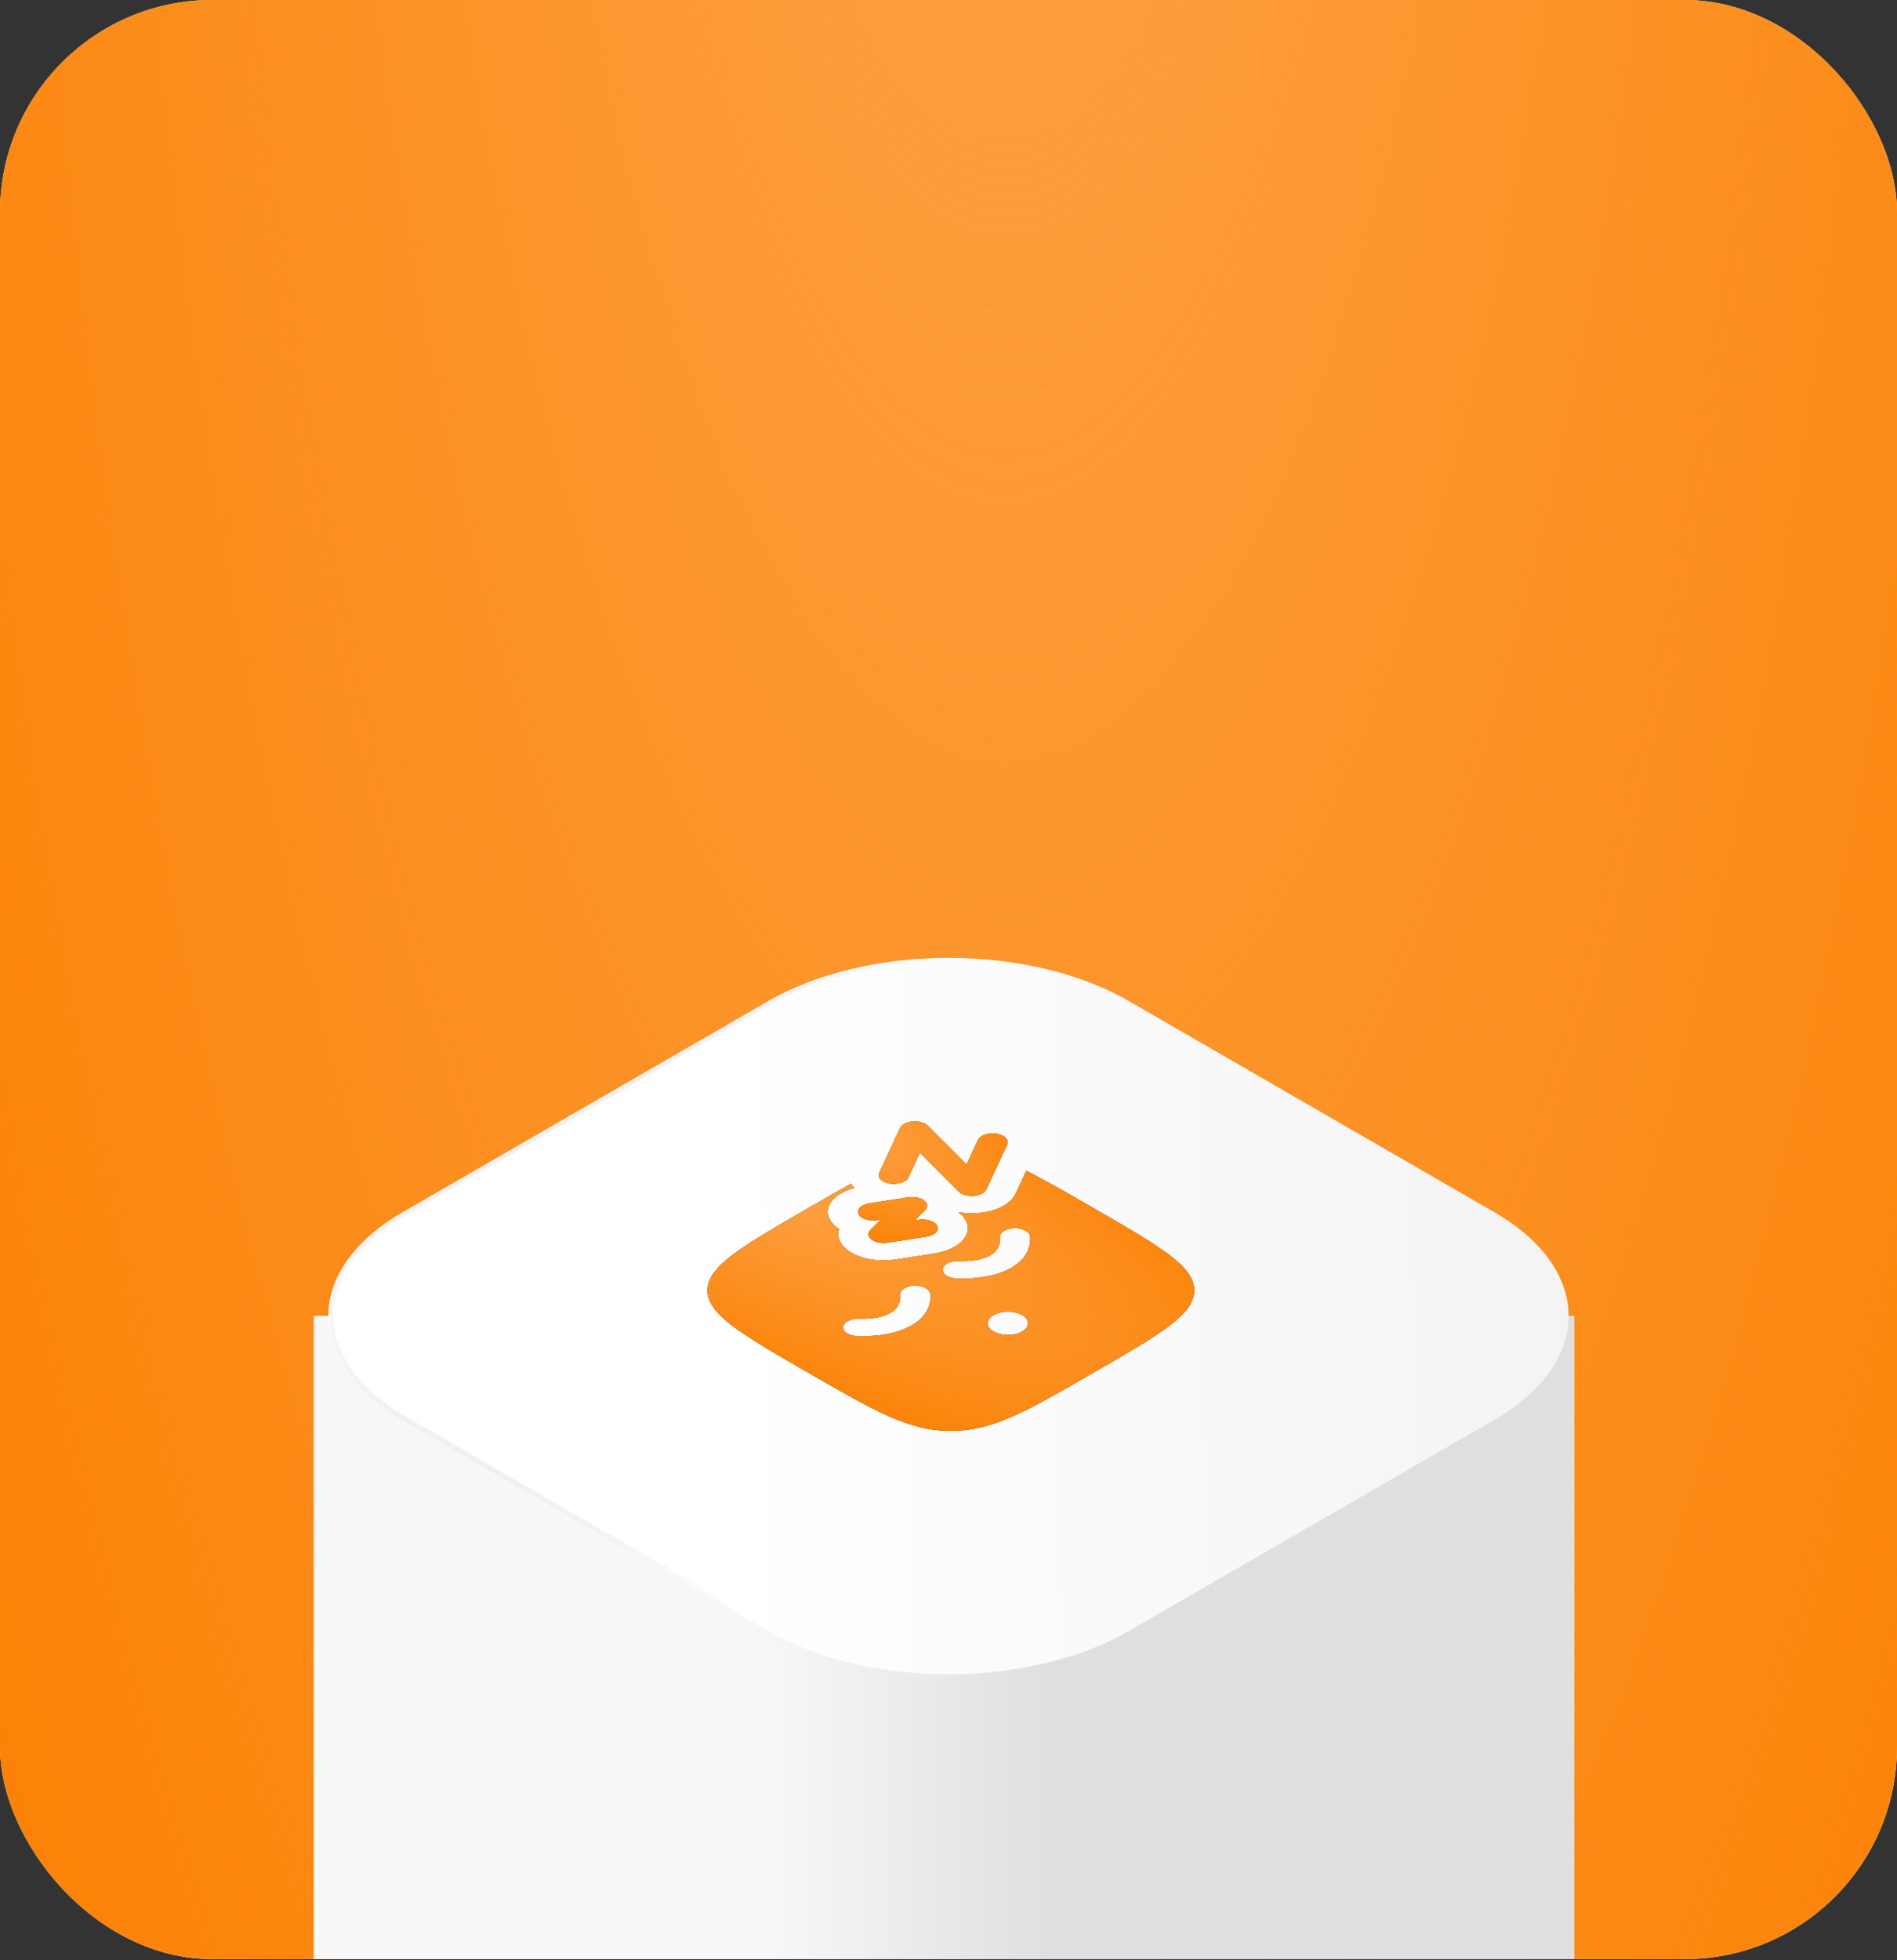
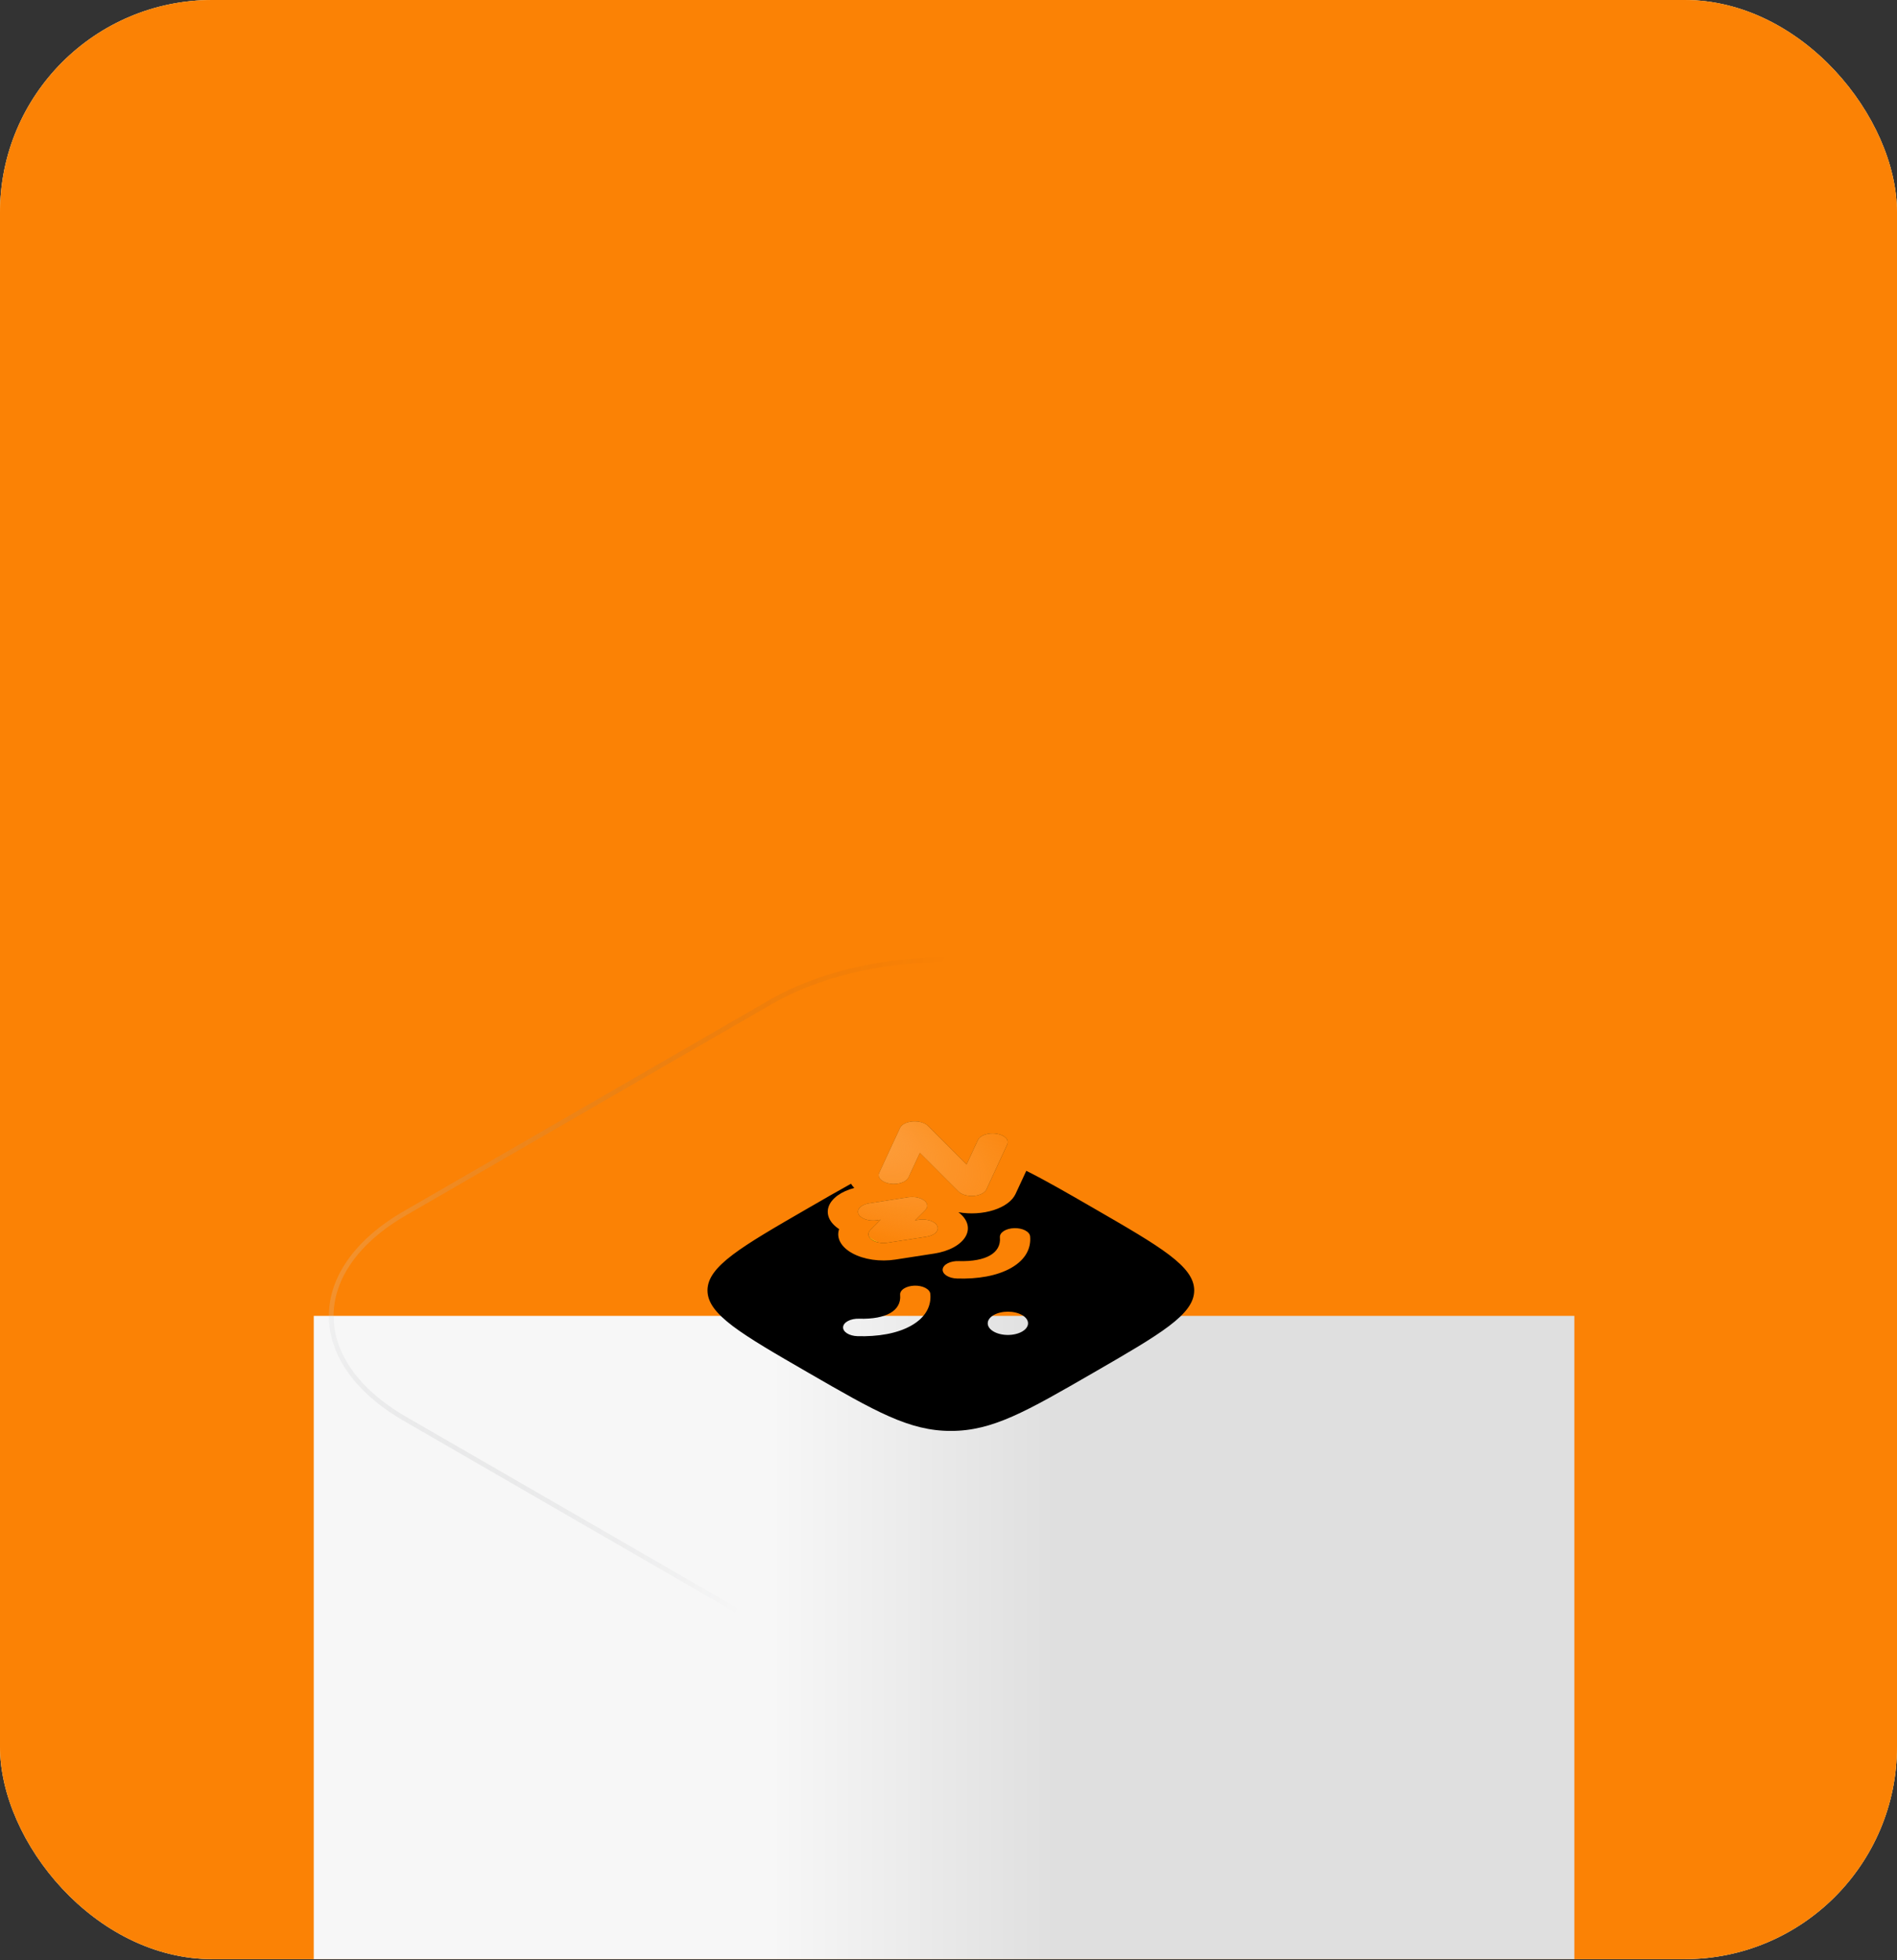
<svg xmlns="http://www.w3.org/2000/svg" width="335" height="346" viewBox="0 0 335 346" fill="none">
  <rect x="0" y="0" width="335" height="346" fill="#333333" stroke="none" />
  <g clip-path="url(#clip0_7_2959)">
    <rect width="335" height="345.833" rx="37.5" fill="white" />
    <rect width="335" height="345.833" rx="37.5" fill="#F9AE06" />
    <rect width="335" height="345.833" rx="37.5" fill="#FD4A05" fill-opacity="0.44" />
-     <rect width="335" height="345.833" rx="37.5" fill="url(#paint0_radial_7_2959)" />
    <rect x="55.409" y="232.288" width="222.61" height="113.546" fill="url(#paint1_linear_7_2959)" />
-     <path d="M135.7 176.691C153.262 166.552 181.736 166.552 199.298 176.691L263.844 213.954C281.406 224.093 281.406 240.531 263.844 250.67L199.298 287.933C181.736 298.071 153.262 298.071 135.7 287.933L71.154 250.67C53.592 240.531 53.592 224.093 71.154 213.954L135.7 176.691Z" fill="url(#paint2_linear_7_2959)" />
    <path d="M198.937 176.9L263.483 214.163C280.846 224.186 280.846 240.438 263.483 250.461L198.937 287.725C181.574 297.748 153.424 297.748 136.061 287.725L71.515 250.461C54.152 240.438 54.152 224.186 71.515 214.163L136.061 176.9C153.424 166.876 181.574 166.876 198.937 176.9Z" stroke="url(#paint3_linear_7_2959)" stroke-opacity="0.25" stroke-width="0.833" />
    <g clip-path="url(#clip1_7_2959)">
      <path fill-rule="evenodd" clip-rule="evenodd" d="M160.428 207.839C160.244 208.234 159.796 208.571 159.183 208.775C158.569 208.98 157.84 209.035 157.155 208.929C156.471 208.823 155.888 208.564 155.533 208.21C155.179 207.856 155.084 207.435 155.267 207.04L158.953 199.099C159.089 198.804 159.374 198.539 159.771 198.338C160.168 198.136 160.66 198.008 161.184 197.968C161.708 197.928 162.241 197.979 162.715 198.114C163.189 198.249 163.583 198.462 163.846 198.727L170.691 205.573L172.71 201.228C172.799 201.031 172.954 200.847 173.167 200.685C173.38 200.523 173.647 200.387 173.951 200.285C174.255 200.182 174.592 200.116 174.941 200.089C175.29 200.062 175.645 200.075 175.985 200.128C176.325 200.181 176.644 200.272 176.923 200.396C177.202 200.52 177.435 200.674 177.61 200.851C177.785 201.027 177.898 201.222 177.943 201.423C177.987 201.625 177.961 201.83 177.868 202.026L174.183 209.966C174.046 210.261 173.762 210.526 173.364 210.728C172.967 210.929 172.475 211.058 171.951 211.098C171.427 211.137 170.894 211.087 170.42 210.951C169.947 210.816 169.553 210.603 169.289 210.339L162.444 203.492L160.428 207.839ZM154.885 215.399C154.546 215.451 154.192 215.465 153.844 215.438C153.497 215.412 153.161 215.346 152.857 215.245C152.553 215.144 152.287 215.009 152.073 214.848C151.86 214.688 151.703 214.504 151.612 214.309C151.521 214.113 151.498 213.909 151.543 213.708C151.589 213.508 151.703 213.314 151.878 213.138C152.054 212.963 152.287 212.809 152.565 212.686C152.844 212.563 153.161 212.472 153.5 212.42L160.377 211.356C160.888 211.277 161.427 211.287 161.927 211.385C162.427 211.483 162.865 211.665 163.187 211.906C163.508 212.148 163.698 212.44 163.733 212.744C163.767 213.048 163.645 213.352 163.381 213.616L161.571 215.428L162.223 215.328C162.562 215.274 162.917 215.259 163.266 215.285C163.616 215.31 163.953 215.375 164.258 215.476C164.564 215.577 164.832 215.712 165.046 215.873C165.261 216.035 165.419 216.219 165.51 216.415C165.601 216.611 165.624 216.816 165.577 217.018C165.531 217.219 165.416 217.413 165.239 217.589C165.062 217.765 164.826 217.918 164.546 218.041C164.265 218.164 163.945 218.254 163.605 218.305L156.727 219.369C156.217 219.448 155.678 219.438 155.178 219.34C154.678 219.243 154.239 219.061 153.918 218.82C153.596 218.578 153.406 218.287 153.371 217.982C153.336 217.678 153.458 217.375 153.722 217.111L155.534 215.297L154.885 215.399Z" fill="black" />
      <path fill-rule="evenodd" clip-rule="evenodd" d="M160.428 207.839C160.244 208.234 159.796 208.571 159.183 208.775C158.569 208.98 157.84 209.035 157.155 208.929C156.471 208.823 155.888 208.564 155.533 208.21C155.179 207.856 155.084 207.435 155.267 207.04L158.953 199.099C159.089 198.804 159.374 198.539 159.771 198.338C160.168 198.136 160.66 198.008 161.184 197.968C161.708 197.928 162.241 197.979 162.715 198.114C163.189 198.249 163.583 198.462 163.846 198.727L170.691 205.573L172.71 201.228C172.799 201.031 172.954 200.847 173.167 200.685C173.38 200.523 173.647 200.387 173.951 200.285C174.255 200.182 174.592 200.116 174.941 200.089C175.29 200.062 175.645 200.075 175.985 200.128C176.325 200.181 176.644 200.272 176.923 200.396C177.202 200.52 177.435 200.674 177.61 200.851C177.785 201.027 177.898 201.222 177.943 201.423C177.987 201.625 177.961 201.83 177.868 202.026L174.183 209.966C174.046 210.261 173.762 210.526 173.364 210.728C172.967 210.929 172.475 211.058 171.951 211.098C171.427 211.137 170.894 211.087 170.42 210.951C169.947 210.816 169.553 210.603 169.289 210.339L162.444 203.492L160.428 207.839ZM154.885 215.399C154.546 215.451 154.192 215.465 153.844 215.438C153.497 215.412 153.161 215.346 152.857 215.245C152.553 215.144 152.287 215.009 152.073 214.848C151.86 214.688 151.703 214.504 151.612 214.309C151.521 214.113 151.498 213.909 151.543 213.708C151.589 213.508 151.703 213.314 151.878 213.138C152.054 212.963 152.287 212.809 152.565 212.686C152.844 212.563 153.161 212.472 153.5 212.42L160.377 211.356C160.888 211.277 161.427 211.287 161.927 211.385C162.427 211.483 162.865 211.665 163.187 211.906C163.508 212.148 163.698 212.44 163.733 212.744C163.767 213.048 163.645 213.352 163.381 213.616L161.571 215.428L162.223 215.328C162.562 215.274 162.917 215.259 163.266 215.285C163.616 215.31 163.953 215.375 164.258 215.476C164.564 215.577 164.832 215.712 165.046 215.873C165.261 216.035 165.419 216.219 165.51 216.415C165.601 216.611 165.624 216.816 165.577 217.018C165.531 217.219 165.416 217.413 165.239 217.589C165.062 217.765 164.826 217.918 164.546 218.041C164.265 218.164 163.945 218.254 163.605 218.305L156.727 219.369C156.217 219.448 155.678 219.438 155.178 219.34C154.678 219.243 154.239 219.061 153.918 218.82C153.596 218.578 153.406 218.287 153.371 217.982C153.336 217.678 153.458 217.375 153.722 217.111L155.534 215.297L154.885 215.399Z" fill="#F9AE06" />
-       <path fill-rule="evenodd" clip-rule="evenodd" d="M160.428 207.839C160.244 208.234 159.796 208.571 159.183 208.775C158.569 208.98 157.84 209.035 157.155 208.929C156.471 208.823 155.888 208.564 155.533 208.21C155.179 207.856 155.084 207.435 155.267 207.04L158.953 199.099C159.089 198.804 159.374 198.539 159.771 198.338C160.168 198.136 160.66 198.008 161.184 197.968C161.708 197.928 162.241 197.979 162.715 198.114C163.189 198.249 163.583 198.462 163.846 198.727L170.691 205.573L172.71 201.228C172.799 201.031 172.954 200.847 173.167 200.685C173.38 200.523 173.647 200.387 173.951 200.285C174.255 200.182 174.592 200.116 174.941 200.089C175.29 200.062 175.645 200.075 175.985 200.128C176.325 200.181 176.644 200.272 176.923 200.396C177.202 200.52 177.435 200.674 177.61 200.851C177.785 201.027 177.898 201.222 177.943 201.423C177.987 201.625 177.961 201.83 177.868 202.026L174.183 209.966C174.046 210.261 173.762 210.526 173.364 210.728C172.967 210.929 172.475 211.058 171.951 211.098C171.427 211.137 170.894 211.087 170.42 210.951C169.947 210.816 169.553 210.603 169.289 210.339L162.444 203.492L160.428 207.839ZM154.885 215.399C154.546 215.451 154.192 215.465 153.844 215.438C153.497 215.412 153.161 215.346 152.857 215.245C152.553 215.144 152.287 215.009 152.073 214.848C151.86 214.688 151.703 214.504 151.612 214.309C151.521 214.113 151.498 213.909 151.543 213.708C151.589 213.508 151.703 213.314 151.878 213.138C152.054 212.963 152.287 212.809 152.565 212.686C152.844 212.563 153.161 212.472 153.5 212.42L160.377 211.356C160.888 211.277 161.427 211.287 161.927 211.385C162.427 211.483 162.865 211.665 163.187 211.906C163.508 212.148 163.698 212.44 163.733 212.744C163.767 213.048 163.645 213.352 163.381 213.616L161.571 215.428L162.223 215.328C162.562 215.274 162.917 215.259 163.266 215.285C163.616 215.31 163.953 215.375 164.258 215.476C164.564 215.577 164.832 215.712 165.046 215.873C165.261 216.035 165.419 216.219 165.51 216.415C165.601 216.611 165.624 216.816 165.577 217.018C165.531 217.219 165.416 217.413 165.239 217.589C165.062 217.765 164.826 217.918 164.546 218.041C164.265 218.164 163.945 218.254 163.605 218.305L156.727 219.369C156.217 219.448 155.678 219.438 155.178 219.34C154.678 219.243 154.239 219.061 153.918 218.82C153.596 218.578 153.406 218.287 153.371 217.982C153.336 217.678 153.458 217.375 153.722 217.111L155.534 215.297L154.885 215.399Z" fill="#FD4A05" fill-opacity="0.44" />
+       <path fill-rule="evenodd" clip-rule="evenodd" d="M160.428 207.839C160.244 208.234 159.796 208.571 159.183 208.775C158.569 208.98 157.84 209.035 157.155 208.929C156.471 208.823 155.888 208.564 155.533 208.21C155.179 207.856 155.084 207.435 155.267 207.04L158.953 199.099C159.089 198.804 159.374 198.539 159.771 198.338C160.168 198.136 160.66 198.008 161.184 197.968C161.708 197.928 162.241 197.979 162.715 198.114C163.189 198.249 163.583 198.462 163.846 198.727L170.691 205.573L172.71 201.228C172.799 201.031 172.954 200.847 173.167 200.685C173.38 200.523 173.647 200.387 173.951 200.285C174.255 200.182 174.592 200.116 174.941 200.089C175.29 200.062 175.645 200.075 175.985 200.128C176.325 200.181 176.644 200.272 176.923 200.396C177.202 200.52 177.435 200.674 177.61 200.851C177.785 201.027 177.898 201.222 177.943 201.423C177.987 201.625 177.961 201.83 177.868 202.026L174.183 209.966C174.046 210.261 173.762 210.526 173.364 210.728C172.967 210.929 172.475 211.058 171.951 211.098C171.427 211.137 170.894 211.087 170.42 210.951C169.947 210.816 169.553 210.603 169.289 210.339L162.444 203.492L160.428 207.839ZM154.885 215.399C154.546 215.451 154.192 215.465 153.844 215.438C153.497 215.412 153.161 215.346 152.857 215.245C152.553 215.144 152.287 215.009 152.073 214.848C151.86 214.688 151.703 214.504 151.612 214.309C151.521 214.113 151.498 213.909 151.543 213.708C151.589 213.508 151.703 213.314 151.878 213.138C152.054 212.963 152.287 212.809 152.565 212.686C152.844 212.563 153.161 212.472 153.5 212.42L160.377 211.356C160.888 211.277 161.427 211.287 161.927 211.385C162.427 211.483 162.865 211.665 163.187 211.906C163.508 212.148 163.698 212.44 163.733 212.744C163.767 213.048 163.645 213.352 163.381 213.616L161.571 215.428L162.223 215.328C162.562 215.274 162.917 215.259 163.266 215.285C163.616 215.31 163.953 215.375 164.258 215.476C164.564 215.577 164.832 215.712 165.046 215.873C165.261 216.035 165.419 216.219 165.51 216.415C165.601 216.611 165.624 216.816 165.577 217.018C165.531 217.219 165.416 217.413 165.239 217.589C165.062 217.765 164.826 217.918 164.546 218.041C164.265 218.164 163.945 218.254 163.605 218.305L156.727 219.369C156.217 219.448 155.678 219.438 155.178 219.34C153.596 218.578 153.406 218.287 153.371 217.982C153.336 217.678 153.458 217.375 153.722 217.111L155.534 215.297L154.885 215.399Z" fill="#FD4A05" fill-opacity="0.44" />
      <path fill-rule="evenodd" clip-rule="evenodd" d="M160.428 207.839C160.244 208.234 159.796 208.571 159.183 208.775C158.569 208.98 157.84 209.035 157.155 208.929C156.471 208.823 155.888 208.564 155.533 208.21C155.179 207.856 155.084 207.435 155.267 207.04L158.953 199.099C159.089 198.804 159.374 198.539 159.771 198.338C160.168 198.136 160.66 198.008 161.184 197.968C161.708 197.928 162.241 197.979 162.715 198.114C163.189 198.249 163.583 198.462 163.846 198.727L170.691 205.573L172.71 201.228C172.799 201.031 172.954 200.847 173.167 200.685C173.38 200.523 173.647 200.387 173.951 200.285C174.255 200.182 174.592 200.116 174.941 200.089C175.29 200.062 175.645 200.075 175.985 200.128C176.325 200.181 176.644 200.272 176.923 200.396C177.202 200.52 177.435 200.674 177.61 200.851C177.785 201.027 177.898 201.222 177.943 201.423C177.987 201.625 177.961 201.83 177.868 202.026L174.183 209.966C174.046 210.261 173.762 210.526 173.364 210.728C172.967 210.929 172.475 211.058 171.951 211.098C171.427 211.137 170.894 211.087 170.42 210.951C169.947 210.816 169.553 210.603 169.289 210.339L162.444 203.492L160.428 207.839ZM154.885 215.399C154.546 215.451 154.192 215.465 153.844 215.438C153.497 215.412 153.161 215.346 152.857 215.245C152.553 215.144 152.287 215.009 152.073 214.848C151.86 214.688 151.703 214.504 151.612 214.309C151.521 214.113 151.498 213.909 151.543 213.708C151.589 213.508 151.703 213.314 151.878 213.138C152.054 212.963 152.287 212.809 152.565 212.686C152.844 212.563 153.161 212.472 153.5 212.42L160.377 211.356C160.888 211.277 161.427 211.287 161.927 211.385C162.427 211.483 162.865 211.665 163.187 211.906C163.508 212.148 163.698 212.44 163.733 212.744C163.767 213.048 163.645 213.352 163.381 213.616L161.571 215.428L162.223 215.328C162.562 215.274 162.917 215.259 163.266 215.285C163.616 215.31 163.953 215.375 164.258 215.476C164.564 215.577 164.832 215.712 165.046 215.873C165.261 216.035 165.419 216.219 165.51 216.415C165.601 216.611 165.624 216.816 165.577 217.018C165.531 217.219 165.416 217.413 165.239 217.589C165.062 217.765 164.826 217.918 164.546 218.041C164.265 218.164 163.945 218.254 163.605 218.305L156.727 219.369C156.217 219.448 155.678 219.438 155.178 219.34C154.678 219.243 154.239 219.061 153.918 218.82C153.596 218.578 153.406 218.287 153.371 217.982C153.336 217.678 153.458 217.375 153.722 217.111L155.534 215.297L154.885 215.399Z" fill="url(#paint4_radial_7_2959)" />
      <path fill-rule="evenodd" clip-rule="evenodd" d="M150.283 208.958C150.44 209.217 150.632 209.465 150.862 209.702C149.725 210.002 148.724 210.452 147.941 211.015C147.159 211.578 146.615 212.24 146.355 212.946C146.095 213.652 146.124 214.384 146.442 215.083C146.76 215.781 147.356 216.427 148.184 216.968C147.915 217.74 147.991 218.538 148.406 219.288C148.82 220.037 149.559 220.714 150.553 221.252C151.547 221.791 152.762 222.174 154.084 222.366C155.406 222.558 156.791 222.552 158.107 222.348L164.987 221.283C166.262 221.086 167.433 220.71 168.396 220.189C169.358 219.667 170.083 219.017 170.505 218.295C170.927 217.573 171.033 216.802 170.814 216.051C170.596 215.299 170.059 214.591 169.252 213.988C170.281 214.17 171.363 214.231 172.433 214.166C173.503 214.102 174.54 213.913 175.482 213.612C176.423 213.311 177.25 212.904 177.913 212.414C178.575 211.925 179.06 211.363 179.339 210.763L181.237 206.679C184.557 208.326 188.348 210.514 193.091 213.252C204.958 220.103 210.891 223.529 210.889 227.785C210.894 232.04 204.961 235.466 193.091 242.318C181.222 249.17 175.291 252.594 167.915 252.594C160.547 252.595 154.611 249.169 142.744 242.318C130.877 235.467 124.944 232.042 124.941 227.785C124.946 223.527 130.877 220.103 142.744 213.252C145.556 211.629 148.038 210.196 150.283 208.958ZM169.32 222.613C168.966 222.599 168.612 222.625 168.277 222.691C167.941 222.757 167.632 222.86 167.367 222.996C167.101 223.131 166.885 223.296 166.731 223.48C166.577 223.664 166.488 223.864 166.469 224.068C166.45 224.272 166.501 224.476 166.62 224.669C166.739 224.861 166.923 225.038 167.162 225.189C167.401 225.34 167.689 225.463 168.01 225.549C168.331 225.635 168.679 225.683 169.033 225.691C172.592 225.799 176.074 225.256 178.616 223.789C181.159 222.321 182.1 220.31 181.914 218.257C181.896 218.055 181.808 217.857 181.657 217.674C181.506 217.491 181.294 217.328 181.033 217.192C180.772 217.057 180.467 216.952 180.137 216.885C179.806 216.817 179.455 216.788 179.105 216.798C178.754 216.809 178.411 216.86 178.094 216.947C177.778 217.034 177.494 217.157 177.259 217.307C177.024 217.458 176.843 217.634 176.726 217.825C176.609 218.016 176.559 218.218 176.577 218.42C176.708 219.847 176.041 220.916 174.84 221.609C173.64 222.302 171.789 222.687 169.32 222.613ZM148.886 234.244C148.905 234.041 148.992 233.843 149.143 233.66C149.294 233.477 149.506 233.313 149.767 233.178C150.028 233.042 150.333 232.938 150.663 232.87C150.994 232.803 151.345 232.774 151.696 232.784C154.168 232.86 156.018 232.475 157.219 231.782C158.42 231.088 159.089 230.019 158.958 228.595C158.934 228.391 158.98 228.186 159.094 227.992C159.207 227.799 159.387 227.62 159.621 227.467C159.856 227.314 160.141 227.189 160.46 227.1C160.779 227.011 161.125 226.96 161.478 226.949C161.832 226.938 162.186 226.967 162.519 227.036C162.853 227.105 163.159 227.211 163.421 227.349C163.683 227.487 163.894 227.653 164.043 227.839C164.193 228.024 164.276 228.225 164.29 228.429C164.476 230.484 163.537 232.494 160.995 233.962C158.452 235.429 154.968 235.973 151.414 235.865C151.063 235.855 150.72 235.804 150.403 235.717C150.086 235.63 149.802 235.508 149.568 235.357C149.333 235.206 149.152 235.03 149.035 234.839C148.918 234.648 148.868 234.446 148.886 234.244ZM180.504 232.145C181.172 232.53 181.547 233.053 181.547 233.598C181.547 234.143 181.172 234.666 180.504 235.052C179.837 235.437 178.931 235.653 177.987 235.653C177.043 235.653 176.137 235.437 175.47 235.052C174.802 234.666 174.427 234.143 174.427 233.598C174.427 233.053 174.802 232.53 175.47 232.145C176.137 231.76 177.043 231.543 177.987 231.543C178.931 231.543 179.837 231.76 180.504 232.145Z" fill="black" />
-       <path fill-rule="evenodd" clip-rule="evenodd" d="M150.283 208.958C150.44 209.217 150.632 209.465 150.862 209.702C149.725 210.002 148.724 210.452 147.941 211.015C147.159 211.578 146.615 212.24 146.355 212.946C146.095 213.652 146.124 214.384 146.442 215.083C146.76 215.781 147.356 216.427 148.184 216.968C147.915 217.74 147.991 218.538 148.406 219.288C148.82 220.037 149.559 220.714 150.553 221.252C151.547 221.791 152.762 222.174 154.084 222.366C155.406 222.558 156.791 222.552 158.107 222.348L164.987 221.283C166.262 221.086 167.433 220.71 168.396 220.189C169.358 219.667 170.083 219.017 170.505 218.295C170.927 217.573 171.033 216.802 170.814 216.051C170.596 215.299 170.059 214.591 169.252 213.988C170.281 214.17 171.363 214.231 172.433 214.166C173.503 214.102 174.54 213.913 175.482 213.612C176.423 213.311 177.25 212.904 177.913 212.414C178.575 211.925 179.06 211.363 179.339 210.763L181.237 206.679C184.557 208.326 188.348 210.514 193.091 213.252C204.958 220.103 210.891 223.529 210.889 227.785C210.894 232.04 204.961 235.466 193.091 242.318C181.222 249.17 175.291 252.594 167.915 252.594C160.547 252.595 154.611 249.169 142.744 242.318C130.877 235.467 124.944 232.042 124.941 227.785C124.946 223.527 130.877 220.103 142.744 213.252C145.556 211.629 148.038 210.196 150.283 208.958ZM169.32 222.613C168.966 222.599 168.612 222.625 168.277 222.691C167.941 222.757 167.632 222.86 167.367 222.996C167.101 223.131 166.885 223.296 166.731 223.48C166.577 223.664 166.488 223.864 166.469 224.068C166.45 224.272 166.501 224.476 166.62 224.669C166.739 224.861 166.923 225.038 167.162 225.189C167.401 225.34 167.689 225.463 168.01 225.549C168.331 225.635 168.679 225.683 169.033 225.691C172.592 225.799 176.074 225.256 178.616 223.789C181.159 222.321 182.1 220.31 181.914 218.257C181.896 218.055 181.808 217.857 181.657 217.674C181.506 217.491 181.294 217.328 181.033 217.192C180.772 217.057 180.467 216.952 180.137 216.885C179.806 216.817 179.455 216.788 179.105 216.798C178.754 216.809 178.411 216.86 178.094 216.947C177.778 217.034 177.494 217.157 177.259 217.307C177.024 217.458 176.843 217.634 176.726 217.825C176.609 218.016 176.559 218.218 176.577 218.42C176.708 219.847 176.041 220.916 174.84 221.609C173.64 222.302 171.789 222.687 169.32 222.613ZM148.886 234.244C148.905 234.041 148.992 233.843 149.143 233.66C149.294 233.477 149.506 233.313 149.767 233.178C150.028 233.042 150.333 232.938 150.663 232.87C150.994 232.803 151.345 232.774 151.696 232.784C154.168 232.86 156.018 232.475 157.219 231.782C158.42 231.088 159.089 230.019 158.958 228.595C158.934 228.391 158.98 228.186 159.094 227.992C159.207 227.799 159.387 227.62 159.621 227.467C159.856 227.314 160.141 227.189 160.46 227.1C160.779 227.011 161.125 226.96 161.478 226.949C161.832 226.938 162.186 226.967 162.519 227.036C162.853 227.105 163.159 227.211 163.421 227.349C163.683 227.487 163.894 227.653 164.043 227.839C164.193 228.024 164.276 228.225 164.29 228.429C164.476 230.484 163.537 232.494 160.995 233.962C158.452 235.429 154.968 235.973 151.414 235.865C151.063 235.855 150.72 235.804 150.403 235.717C150.086 235.63 149.802 235.508 149.568 235.357C149.333 235.206 149.152 235.03 149.035 234.839C148.918 234.648 148.868 234.446 148.886 234.244ZM180.504 232.145C181.172 232.53 181.547 233.053 181.547 233.598C181.547 234.143 181.172 234.666 180.504 235.052C179.837 235.437 178.931 235.653 177.987 235.653C177.043 235.653 176.137 235.437 175.47 235.052C174.802 234.666 174.427 234.143 174.427 233.598C174.427 233.053 174.802 232.53 175.47 232.145C176.137 231.76 177.043 231.543 177.987 231.543C178.931 231.543 179.837 231.76 180.504 232.145Z" fill="#F9AE06" />
-       <path fill-rule="evenodd" clip-rule="evenodd" d="M150.283 208.958C150.44 209.217 150.632 209.465 150.862 209.702C149.725 210.002 148.724 210.452 147.941 211.015C147.159 211.578 146.615 212.24 146.355 212.946C146.095 213.652 146.124 214.384 146.442 215.083C146.76 215.781 147.356 216.427 148.184 216.968C147.915 217.74 147.991 218.538 148.406 219.288C148.82 220.037 149.559 220.714 150.553 221.252C151.547 221.791 152.762 222.174 154.084 222.366C155.406 222.558 156.791 222.552 158.107 222.348L164.987 221.283C166.262 221.086 167.433 220.71 168.396 220.189C169.358 219.667 170.083 219.017 170.505 218.295C170.927 217.573 171.033 216.802 170.814 216.051C170.596 215.299 170.059 214.591 169.252 213.988C170.281 214.17 171.363 214.231 172.433 214.166C173.503 214.102 174.54 213.913 175.482 213.612C176.423 213.311 177.25 212.904 177.913 212.414C178.575 211.925 179.06 211.363 179.339 210.763L181.237 206.679C184.557 208.326 188.348 210.514 193.091 213.252C204.958 220.103 210.891 223.529 210.889 227.785C210.894 232.04 204.961 235.466 193.091 242.318C181.222 249.17 175.291 252.594 167.915 252.594C160.547 252.595 154.611 249.169 142.744 242.318C130.877 235.467 124.944 232.042 124.941 227.785C124.946 223.527 130.877 220.103 142.744 213.252C145.556 211.629 148.038 210.196 150.283 208.958ZM169.32 222.613C168.966 222.599 168.612 222.625 168.277 222.691C167.941 222.757 167.632 222.86 167.367 222.996C167.101 223.131 166.885 223.296 166.731 223.48C166.577 223.664 166.488 223.864 166.469 224.068C166.45 224.272 166.501 224.476 166.62 224.669C166.739 224.861 166.923 225.038 167.162 225.189C167.401 225.34 167.689 225.463 168.01 225.549C168.331 225.635 168.679 225.683 169.033 225.691C172.592 225.799 176.074 225.256 178.616 223.789C181.159 222.321 182.1 220.31 181.914 218.257C181.896 218.055 181.808 217.857 181.657 217.674C181.506 217.491 181.294 217.328 181.033 217.192C180.772 217.057 180.467 216.952 180.137 216.885C179.806 216.817 179.455 216.788 179.105 216.798C178.754 216.809 178.411 216.86 178.094 216.947C177.778 217.034 177.494 217.157 177.259 217.307C177.024 217.458 176.843 217.634 176.726 217.825C176.609 218.016 176.559 218.218 176.577 218.42C176.708 219.847 176.041 220.916 174.84 221.609C173.64 222.302 171.789 222.687 169.32 222.613ZM148.886 234.244C148.905 234.041 148.992 233.843 149.143 233.66C149.294 233.477 149.506 233.313 149.767 233.178C150.028 233.042 150.333 232.938 150.663 232.87C150.994 232.803 151.345 232.774 151.696 232.784C154.168 232.86 156.018 232.475 157.219 231.782C158.42 231.088 159.089 230.019 158.958 228.595C158.934 228.391 158.98 228.186 159.094 227.992C159.207 227.799 159.387 227.62 159.621 227.467C159.856 227.314 160.141 227.189 160.46 227.1C160.779 227.011 161.125 226.96 161.478 226.949C161.832 226.938 162.186 226.967 162.519 227.036C162.853 227.105 163.159 227.211 163.421 227.349C163.683 227.487 163.894 227.653 164.043 227.839C164.193 228.024 164.276 228.225 164.29 228.429C164.476 230.484 163.537 232.494 160.995 233.962C158.452 235.429 154.968 235.973 151.414 235.865C151.063 235.855 150.72 235.804 150.403 235.717C150.086 235.63 149.802 235.508 149.568 235.357C149.333 235.206 149.152 235.03 149.035 234.839C148.918 234.648 148.868 234.446 148.886 234.244ZM180.504 232.145C181.172 232.53 181.547 233.053 181.547 233.598C181.547 234.143 181.172 234.666 180.504 235.052C179.837 235.437 178.931 235.653 177.987 235.653C177.043 235.653 176.137 235.437 175.47 235.052C174.802 234.666 174.427 234.143 174.427 233.598C174.427 233.053 174.802 232.53 175.47 232.145C176.137 231.76 177.043 231.543 177.987 231.543C178.931 231.543 179.837 231.76 180.504 232.145Z" fill="#FD4A05" fill-opacity="0.44" />
-       <path fill-rule="evenodd" clip-rule="evenodd" d="M150.283 208.958C150.44 209.217 150.632 209.465 150.862 209.702C149.725 210.002 148.724 210.452 147.941 211.015C147.159 211.578 146.615 212.24 146.355 212.946C146.095 213.652 146.124 214.384 146.442 215.083C146.76 215.781 147.356 216.427 148.184 216.968C147.915 217.74 147.991 218.538 148.406 219.288C148.82 220.037 149.559 220.714 150.553 221.252C151.547 221.791 152.762 222.174 154.084 222.366C155.406 222.558 156.791 222.552 158.107 222.348L164.987 221.283C166.262 221.086 167.433 220.71 168.396 220.189C169.358 219.667 170.083 219.017 170.505 218.295C170.927 217.573 171.033 216.802 170.814 216.051C170.596 215.299 170.059 214.591 169.252 213.988C170.281 214.17 171.363 214.231 172.433 214.166C173.503 214.102 174.54 213.913 175.482 213.612C176.423 213.311 177.25 212.904 177.913 212.414C178.575 211.925 179.06 211.363 179.339 210.763L181.237 206.679C184.557 208.326 188.348 210.514 193.091 213.252C204.958 220.103 210.891 223.529 210.889 227.785C210.894 232.04 204.961 235.466 193.091 242.318C181.222 249.17 175.291 252.594 167.915 252.594C160.547 252.595 154.611 249.169 142.744 242.318C130.877 235.467 124.944 232.042 124.941 227.785C124.946 223.527 130.877 220.103 142.744 213.252C145.556 211.629 148.038 210.196 150.283 208.958ZM169.32 222.613C168.966 222.599 168.612 222.625 168.277 222.691C167.941 222.757 167.632 222.86 167.367 222.996C167.101 223.131 166.885 223.296 166.731 223.48C166.577 223.664 166.488 223.864 166.469 224.068C166.45 224.272 166.501 224.476 166.62 224.669C166.739 224.861 166.923 225.038 167.162 225.189C167.401 225.34 167.689 225.463 168.01 225.549C168.331 225.635 168.679 225.683 169.033 225.691C172.592 225.799 176.074 225.256 178.616 223.789C181.159 222.321 182.1 220.31 181.914 218.257C181.896 218.055 181.808 217.857 181.657 217.674C181.506 217.491 181.294 217.328 181.033 217.192C180.772 217.057 180.467 216.952 180.137 216.885C179.806 216.817 179.455 216.788 179.105 216.798C178.754 216.809 178.411 216.86 178.094 216.947C177.778 217.034 177.494 217.157 177.259 217.307C177.024 217.458 176.843 217.634 176.726 217.825C176.609 218.016 176.559 218.218 176.577 218.42C176.708 219.847 176.041 220.916 174.84 221.609C173.64 222.302 171.789 222.687 169.32 222.613ZM148.886 234.244C148.905 234.041 148.992 233.843 149.143 233.66C149.294 233.477 149.506 233.313 149.767 233.178C150.028 233.042 150.333 232.938 150.663 232.87C150.994 232.803 151.345 232.774 151.696 232.784C154.168 232.86 156.018 232.475 157.219 231.782C158.42 231.088 159.089 230.019 158.958 228.595C158.934 228.391 158.98 228.186 159.094 227.992C159.207 227.799 159.387 227.62 159.621 227.467C159.856 227.314 160.141 227.189 160.46 227.1C160.779 227.011 161.125 226.96 161.478 226.949C161.832 226.938 162.186 226.967 162.519 227.036C162.853 227.105 163.159 227.211 163.421 227.349C163.683 227.487 163.894 227.653 164.043 227.839C164.193 228.024 164.276 228.225 164.29 228.429C164.476 230.484 163.537 232.494 160.995 233.962C158.452 235.429 154.968 235.973 151.414 235.865C151.063 235.855 150.72 235.804 150.403 235.717C150.086 235.63 149.802 235.508 149.568 235.357C149.333 235.206 149.152 235.03 149.035 234.839C148.918 234.648 148.868 234.446 148.886 234.244ZM180.504 232.145C181.172 232.53 181.547 233.053 181.547 233.598C181.547 234.143 181.172 234.666 180.504 235.052C179.837 235.437 178.931 235.653 177.987 235.653C177.043 235.653 176.137 235.437 175.47 235.052C174.802 234.666 174.427 234.143 174.427 233.598C174.427 233.053 174.802 232.53 175.47 232.145C176.137 231.76 177.043 231.543 177.987 231.543C178.931 231.543 179.837 231.76 180.504 232.145Z" fill="url(#paint5_radial_7_2959)" />
    </g>
  </g>
  <defs>
    <radialGradient id="paint0_radial_7_2959" cx="0" cy="0" r="1" gradientTransform="matrix(81.266 693.877 -215.582 244.759 176.372 -140.322)" gradientUnits="userSpaceOnUse">
      <stop stop-color="#FDA449" />
      <stop offset="1" stop-color="#FDA449" stop-opacity="0" />
    </radialGradient>
    <linearGradient id="paint1_linear_7_2959" x1="278.019" y1="289.06" x2="55.409" y2="289.06" gradientUnits="userSpaceOnUse">
      <stop offset="0.411" stop-color="#DFDFDF" />
      <stop offset="0.637" stop-color="#F7F7F7" />
    </linearGradient>
    <linearGradient id="paint2_linear_7_2959" x1="128.622" y1="232.287" x2="588.782" y2="225.564" gradientUnits="userSpaceOnUse">
      <stop stop-color="white" />
      <stop offset="1" stop-color="#DBDBDB" />
    </linearGradient>
    <linearGradient id="paint3_linear_7_2959" x1="42.716" y1="208.383" x2="144.683" y2="240.878" gradientUnits="userSpaceOnUse">
      <stop stop-color="white" />
      <stop offset="1" stop-color="#0F141E" stop-opacity="0" />
    </linearGradient>
    <radialGradient id="paint4_radial_7_2959" cx="0" cy="0" r="1" gradientTransform="matrix(45.742 18.707 -3.909 18.17 145.657 197.358)" gradientUnits="userSpaceOnUse">
      <stop stop-color="#FDA449" />
      <stop offset="1" stop-color="#FDA449" stop-opacity="0" />
    </radialGradient>
    <radialGradient id="paint5_radial_7_2959" cx="0" cy="0" r="1" gradientTransform="matrix(113.23 51.266 3.233 39.275 123.649 200.689)" gradientUnits="userSpaceOnUse">
      <stop stop-color="#FDA449" />
      <stop offset="1" stop-color="#FDA449" stop-opacity="0" />
    </radialGradient>
    <clipPath id="clip0_7_2959">
      <rect width="335" height="345.833" rx="37.5" fill="white" />
    </clipPath>
    <clipPath id="clip1_7_2959">
      <rect width="69.762" height="69.762" fill="white" transform="matrix(0.866 -0.5 0.866 0.5 107.5 224.879)" />
    </clipPath>
  </defs>
</svg>